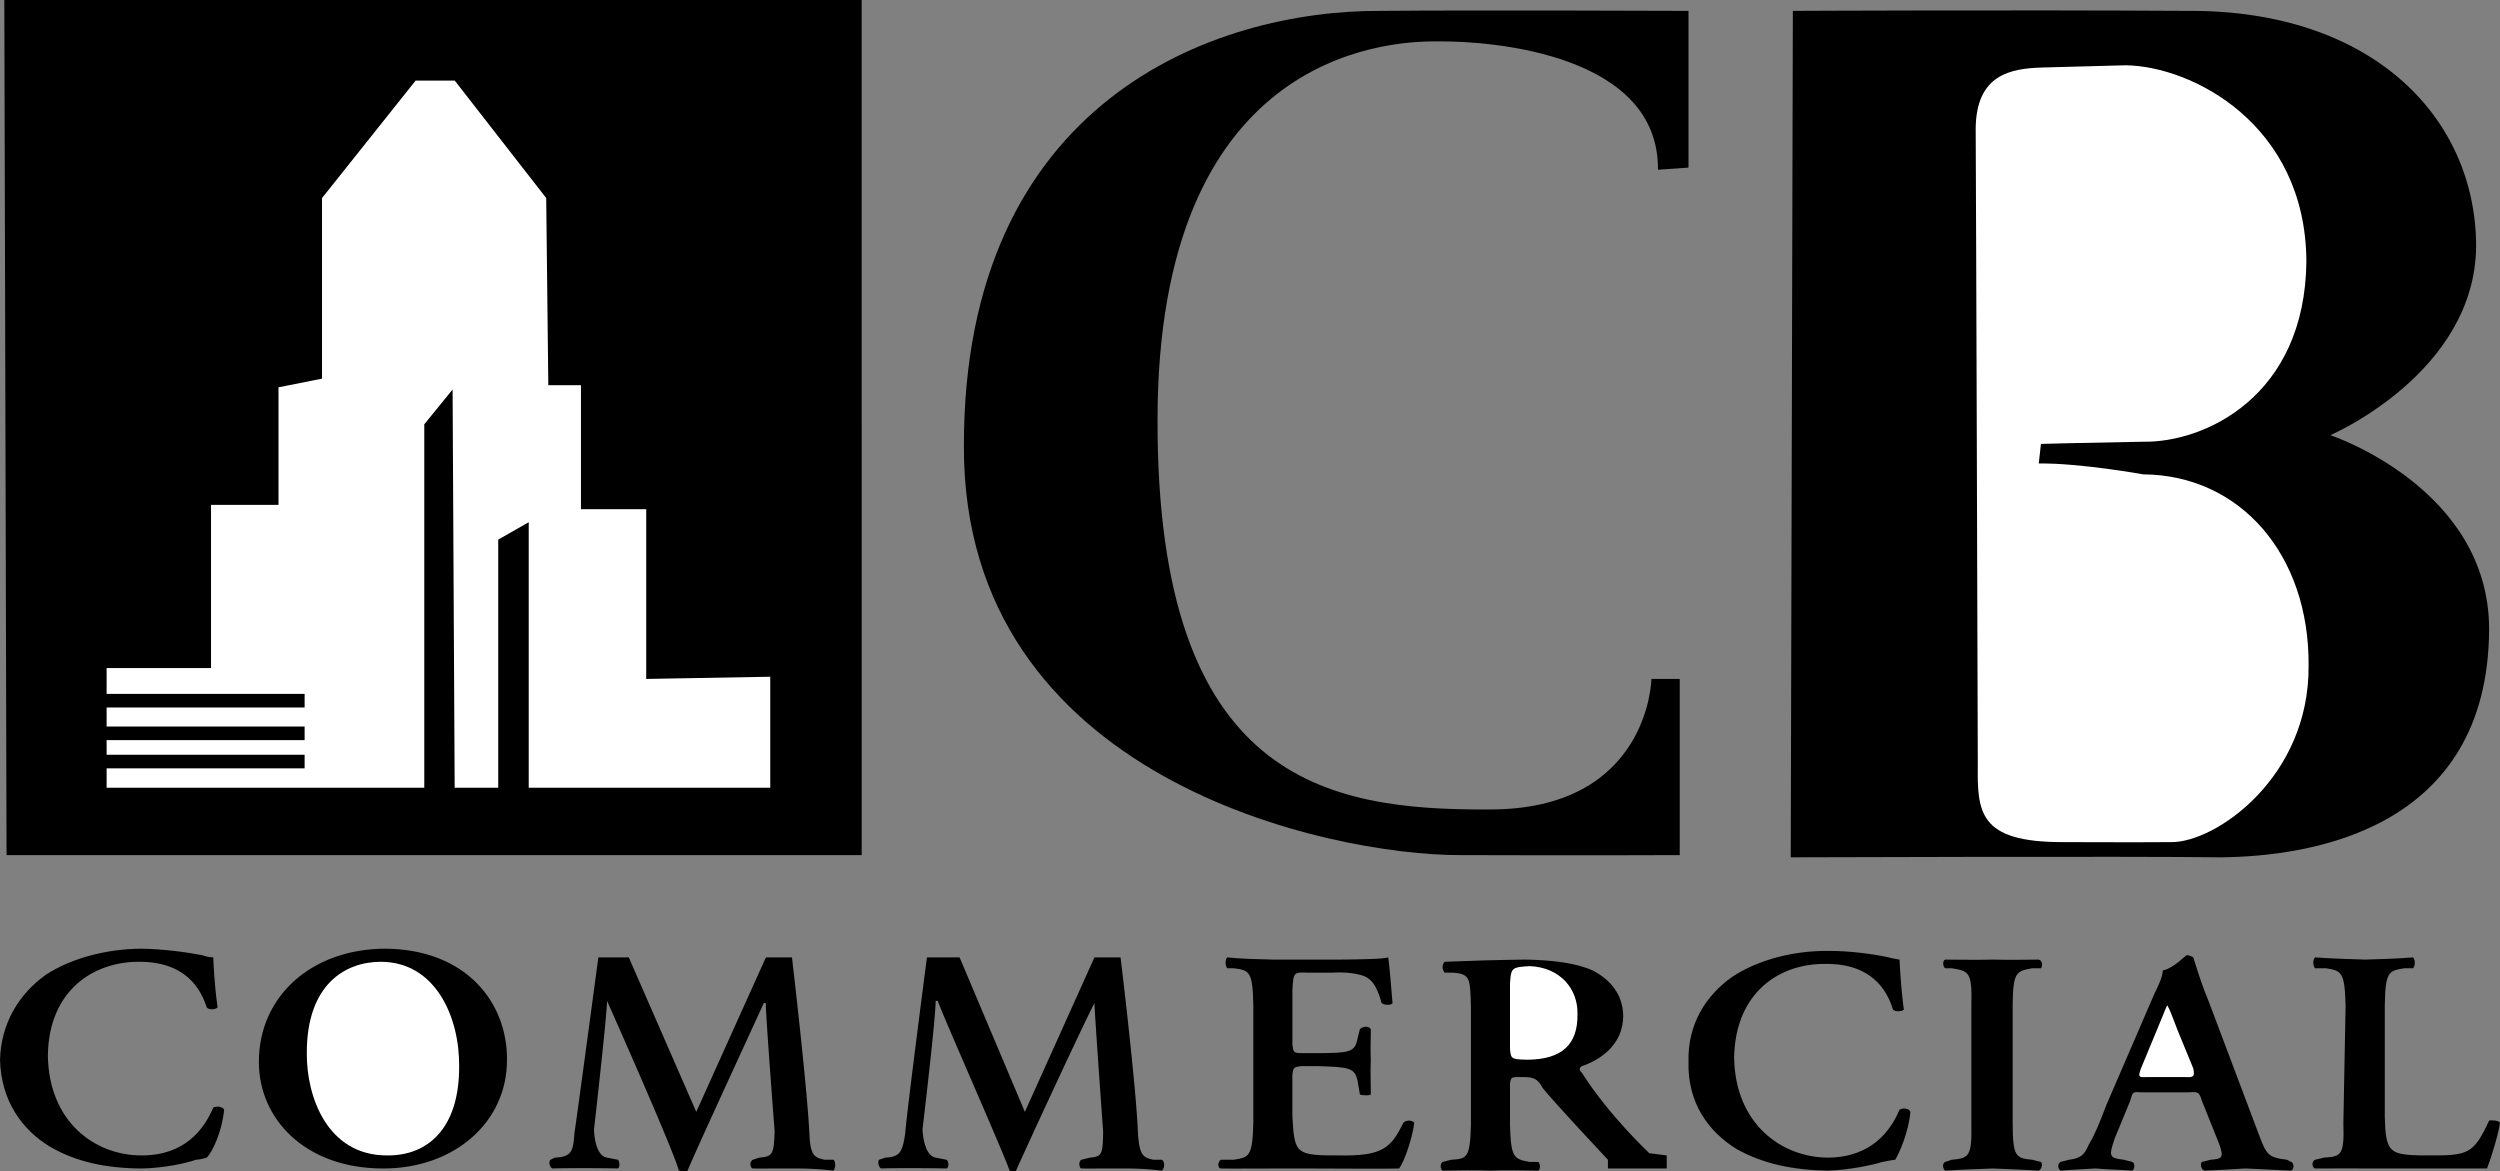
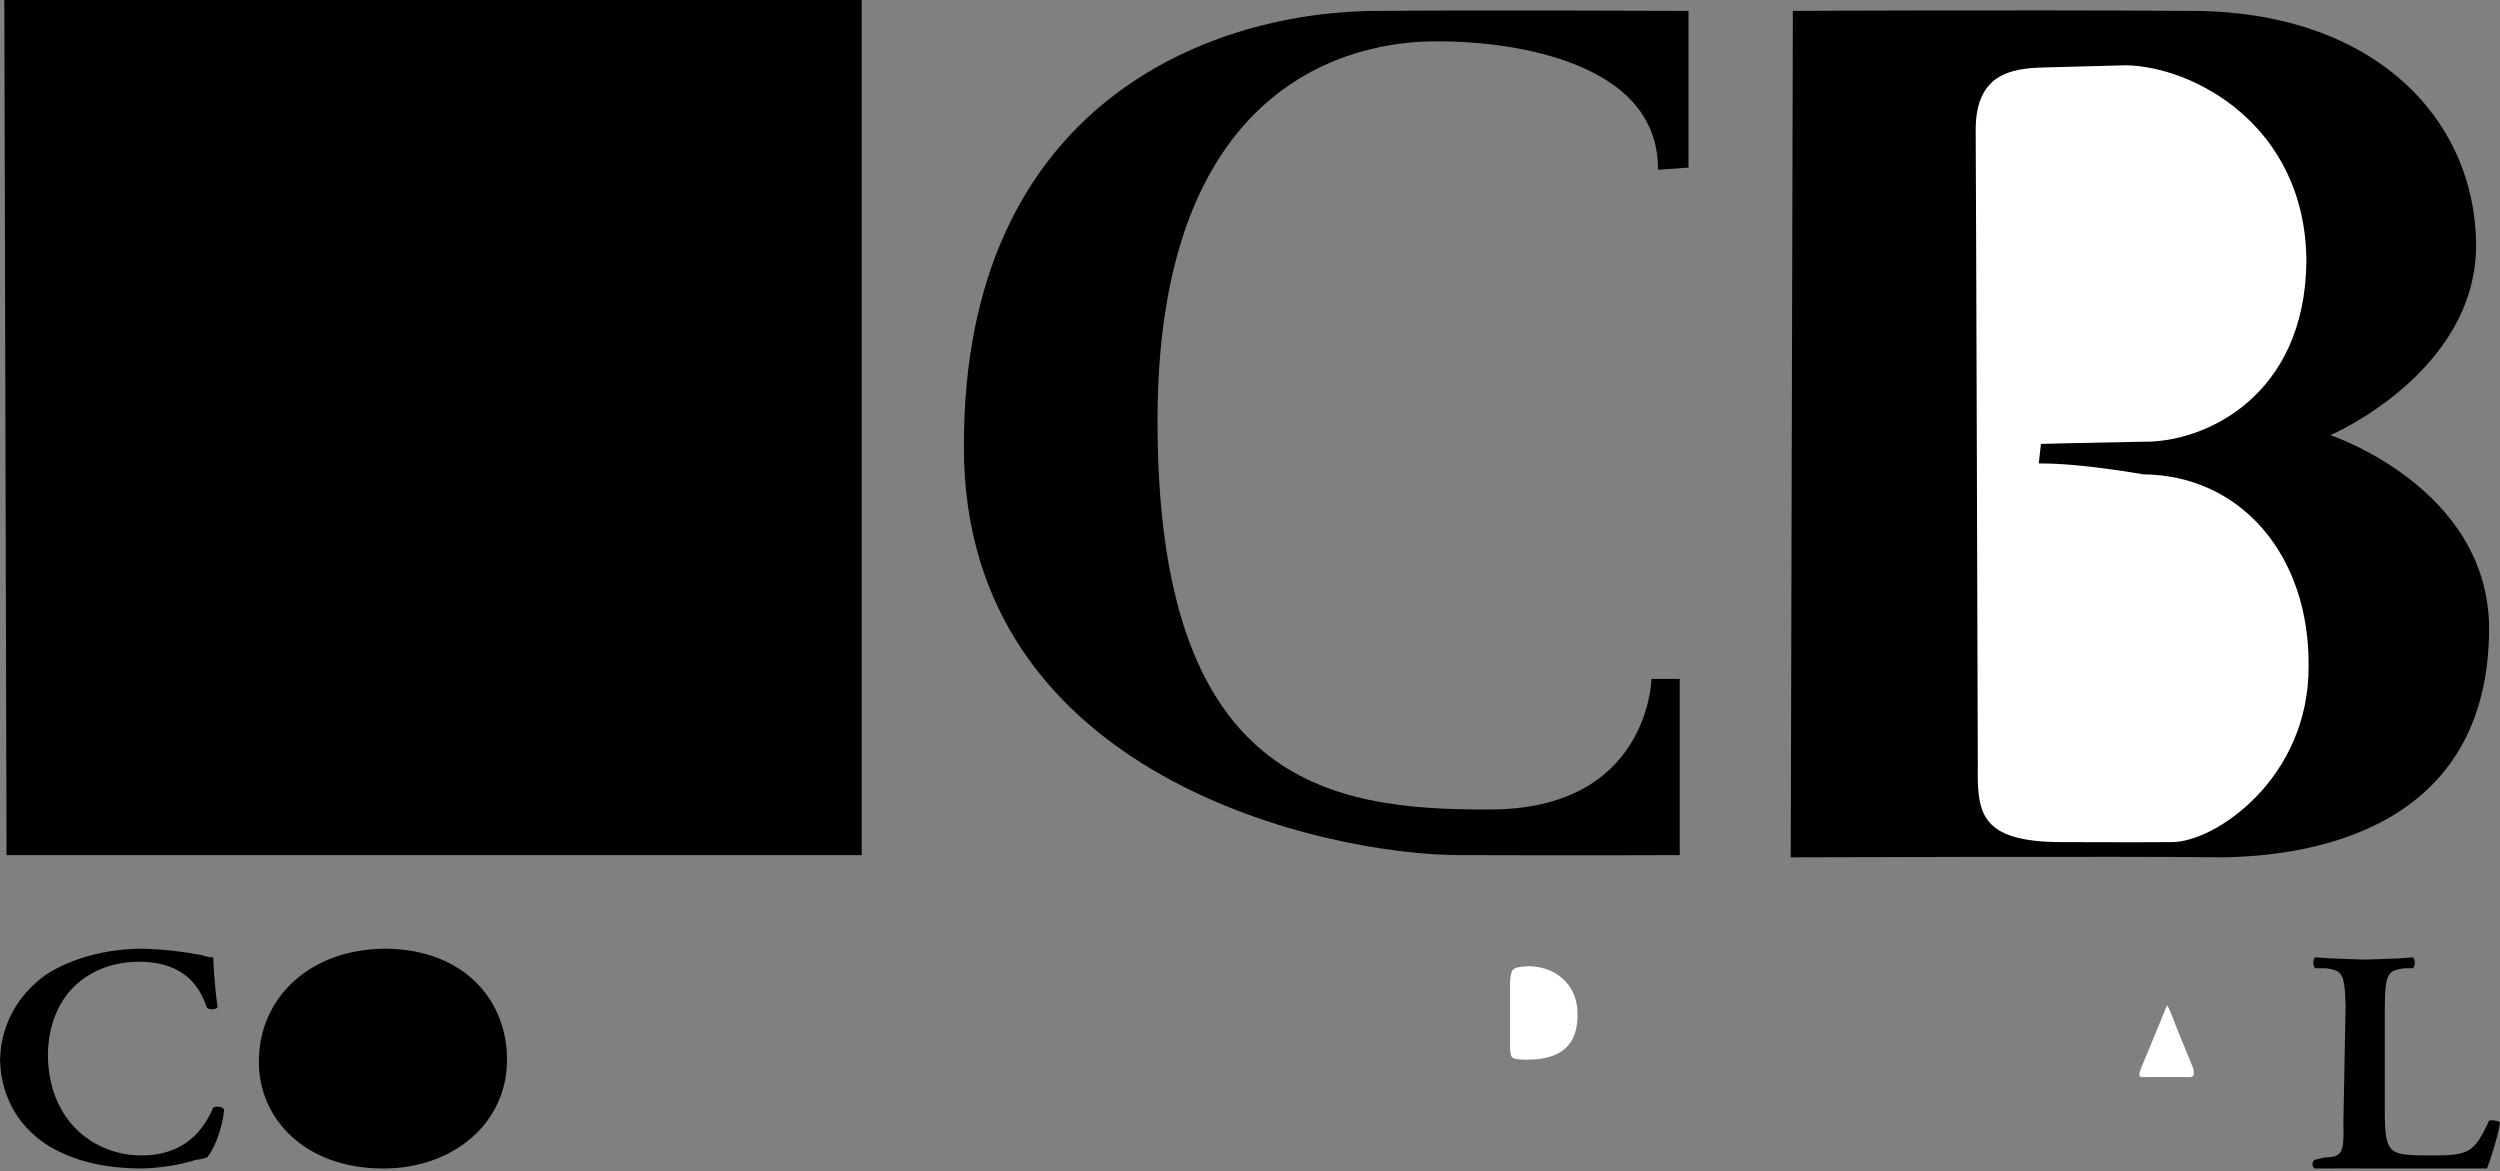
<svg xmlns="http://www.w3.org/2000/svg" width="114.898" height="53.826">
  <rect width="100%" height="100%" fill="#808080" stroke="none" />
  <path d="m82.398.5-.097 38.902s15.75-.054 19.8 0c4.02-.047 12.266-1.222 12.297-10.5-.015-6.492-7.296-8.902-7.296-8.902s6.667-2.86 6.699-8.7C113.78 5.384 109.016.466 100.6.5 92.25.45 82.399.5 82.399.5" />
  <path fill="#fff" d="M90.898 35.102c-.023 2.21.016 3.605 3.903 3.601 3.894.012 3.015.008 5 0 2.023.012 6.336-2.96 6.3-8.101.044-5.114-3.148-8.77-7.601-8.801 0 0-2.906-.524-4.8-.5l.1-.899s1.95-.054 4.7-.101c2.8.05 7.445-2.059 7.5-8.301-.043-6.305-5.27-8.957-8.3-9l-3.802.102c-1.503.039-3.07.324-3.097 2.8.02 2.914.097 29.2.097 29.2" />
  <path d="M77.602 7.703V.5S67.766.46 63.5.5c-7.73-.05-19.219 4.148-19.2 20-.05 15.324 16.833 18.809 22.802 18.8 5.359.02 10.097 0 10.097 0v-8.097h-1.3s-.102 6.04-7.5 6c-7.364.028-15.227-1.25-15.2-17.902.008-16.676 10.278-17.43 12.903-17.399 2.601-.023 10.144.63 10.097 5.899l1.403-.098m-38 31.597V0H.199l.102 39.3h39.3" />
-   <path fill="#fff" d="M20.898 3.703h-1.796L14.8 9.102v8.3l-2 .399v5.402H9.699v7.5H4.9v5.5h30.5v-5.101l-5.7.101v-7.8h-3v-5.7h-1.5l-.097-8.601-4.204-5.399" />
  <path d="M24.3 37.3V24l-1.402.8V37l1.403.3m-3.403-.698-.097-18.7L19.5 19.5v17.203l1.398-.101" />
  <path fill="none" stroke="#000" stroke-width=".625" d="M3.5 35H14M3.5 33.703H14m-10.5-1.5H14" />
  <path d="M10 46.3c-.105.11-.395.126-.5 0-.281-.894-1.008-2.105-3.102-2.097C4.313 44.191 2.246 45.5 2.2 48.5c.043 3.09 2.188 4.605 4.301 4.602 2 .008 2.887-1.215 3.3-2.2.188-.09.446-.03.5.098-.089.977-.527 1.938-.8 2.203-.145.04-.34.098-.5.098-.371.144-1.484.39-2.5.402-1.633-.011-3.004-.304-4.2-1-1.269-.765-2.253-2.094-2.3-4 .05-1.707.89-3.031 2.102-3.902 1.18-.77 2.808-1.192 4.398-1.2.96.012 2.074.157 2.8.301.227.079.34.09.5.098.016.356.048 1.215.2 2.3M23.3 48.703c.012 2.863-2.41 5.004-5.698 5-3.622-.004-5.715-2.324-5.704-4.902-.004-2.985 2.387-5.184 5.801-5.2 3.7.024 5.617 2.446 5.602 5.102" />
-   <path fill="#fff" d="M17.5 44.203c2.527.004 3.621 2.555 3.602 4.797.015 2.887-1.47 4.121-3.301 4.102-2.77.015-3.719-2.723-3.7-4.7-.011-3.136 1.747-4.199 3.399-4.199" />
-   <path d="M57.602 46.203c-.032-1.566-.176-1.61-.903-1.703h-.3c-.102-.14-.086-.402 0-.5.66.07 1.417.086 2.101.102h3.102c1.039-.012 1.972-.024 2.199-.102.05.297.144 1.45.199 2.102-.023.09-.348.117-.5 0-.23-.817-.473-1.18-1-1.301-.36-.098-.844-.13-1.3-.098h-1.098c-.657-.031-.657-.004-.704.797V48c.043.371.059.387.403.402h.8c1.407-.015 1.68-.027 1.797-.699l.102-.402c.137-.149.441-.149.5 0 .008.36-.027.886 0 1.402-.027.574.004 1.086 0 1.598-.063.054-.367.054-.5 0l-.102-.598c-.12-.629-.394-.66-1.796-.703H59.8c-.348.04-.364.07-.403.402v1.899c.04.726.07 1.25.301 1.5.203.203.477.32 1.801.3 2.082.051 2.438-.37 3-1.5.148-.152.422-.109.5 0-.078.649-.434 1.758-.7 2.102-.671.02-2.058.004-3.902 0H58.5c-.695-.004-1.68.012-2.398 0-.137-.02-.153-.281 0-.402h.597c.719-.11.863-.153.903-1.7v-5.398m10 .097c-.028-1.355-.043-1.53-.801-1.597h-.403c-.132-.152-.132-.387 0-.5 1.016-.043 2.387-.086 3.704-.101 1.265.02 2.363.164 3.097.5.797.41 1.395 1.093 1.403 2.101-.012 1.383-1.16 2.05-1.903 2.297-.144.086-.113.203 0 .3 1.242 1.962 3.102 3.7 3.102 3.7l.8.102v.601h-2.703v-.402s-2.57-2.742-3-3.301c-.246-.45-.425-.508-1-.5-.441-.008-.457.008-.5.3v1.903c.04 1.52.184 1.563.903 1.7h.398c.11.097.09.359 0 .398-.746-.012-1.472-.028-2.199 0-.695-.028-1.422-.012-2.2 0-.089-.043-.14-.305 0-.399l.4-.101c.718-.04.863-.082.902-1.598v-5.402m19.898.101c-.102.094-.39.106-.5 0-.277-.914-1.004-2.125-3.102-2.101-2.082-.028-4.144 1.281-4.199 4.3.047 3.07 2.192 4.587 4.301 4.602 2.004-.008 2.895-1.234 3.3-2.203.192-.105.45-.047.5.102-.085.957-.523 1.918-.698 2.199-.243.023-.438.082-.602.101-.367.125-1.48.371-2.5.399-1.629-.028-2.996-.32-4.2-1-1.265-.781-2.25-2.106-2.198-4-.047-1.719.793-3.047 2-3.899 1.183-.789 2.812-1.21 4.398-1.199.965-.008 2.078.137 2.8.297.231.063.345.074.5.102.02.34.052 1.199.2 2.3m5 5.2c.004 1.582.148 1.625.898 1.699l.403.101c.074.059.058.32-.102.399-.68-.047-1.406-.063-2.097-.098-.727.031-1.485.047-2.204.098-.12-.082-.136-.344 0-.399l.301-.101c.79-.074.934-.121.903-1.7v-5.398c.039-1.527-.106-1.574-.903-1.703h-.3c-.13-.102-.114-.367 0-.398.726.004 1.453.02 2.203 0 .703.02 1.43.008 2.097 0 .172.035.188.3.102.398h-.403c-.738.133-.882.176-.898 1.703v5.399m5.898-1.399c-.39-.027-.375-.027-.5.399L97.2 52.3c-.308.875-.246.918.403 1l.398.101c.133.063.113.328 0 .399-.531-.043-1.063-.043-1.7-.098-.558.04-1.058.05-1.6.098-.134-.09-.15-.309 0-.399l.402-.101c.511-.07.691-.203.898-.7.23-.359.488-.972.8-1.8l2.2-5.098c.254-.508.398-.86.398-1.101.516-.106 1.051-.704 1.102-.7.11-.004.191.04.3.098.212.672.423 1.356.7 2l2.3 6.102c.368.992.446 1.093 1.302 1.199l.199.101c.14.07.14.32 0 .399-.637-.035-1.23-.051-2.102-.098-.664.047-1.375.074-1.898.098-.168-.082-.184-.344-.102-.399l.403-.101c.546-.035.597-.121.398-.7l-.8-2c-.13-.425-.177-.425-.598-.398h-2.204" />
  <path fill="#fff" d="M98.7 49.5c-.403.02-.45.02-.302-.398l.704-1.7c.296-.695.425-1.058.5-1.199.101.14.199.418.5 1.2l.699 1.699c.078.39.011.421-.403.398H98.7" />
  <path d="M109.602 51.3c.02.716.05 1.243.296 1.5.192.196.45.313 1.704.302 1.828.011 2.086-.059 2.796-1.602.192-.031.454.012.5.102-.097.64-.453 1.746-.597 2.101-.727.008-2.117-.008-3.903 0H108.7c-.82-.012-1.629.004-2.3 0-.137-.027-.184-.32 0-.402l.402-.098c.8-.05.945-.094.898-1.601l.102-5.399c-.043-1.543-.188-1.586-.903-1.703h-.5c-.109-.117-.109-.41 0-.5.844.062 1.57.078 2.301.102.723-.024 1.446-.036 2.2-.102.101.094.117.387 0 .5h-.399c-.727.117-.871.16-.898 1.703v5.098" />
  <path fill="#fff" d="M69.398 45.203c.047-.71.063-.754.903-.8 1.402.05 2.226 1.054 2.199 2.199.023 1.39-.703 2.09-2.3 2.101-.759-.015-.759-.043-.802-.5v-3" />
-   <path d="M53.398 53.3c.149.09.133.4 0 .5a14.2 14.2 0 0 0-1.796-.097c-.641-.004-1.254.004-1.903 0-.093-.027-.152-.305 0-.402l.403-.098c.543-.047.586-.164.597-1.203 0 0-.406-5.64-.398-5.899-.422.778-3.301 6.993-3.602 7.7-.011.035-.226.03-.3 0-.27-.817-3.16-7.325-3.297-7.801H43c.012.754-.602 5.902-.602 5.902s.032 1.2.602 1.301l.5.098c.117.082.117.36 0 .402-.523-.016-2.469-.027-3 0-.152-.074-.152-.351-.102-.402l.301-.098c.66-.035.774-.254.903-1.102.066-.96 1-8.101 1-8.101h1.5l3 7.101L50.3 44h1.2s.723 5.957.8 8.101c.071.993.231 1.094.7 1.2h.398M38.3 53.3c.122.09.106.4 0 .5a14.777 14.777 0 0 0-1.8-.097c-.664-.004-1.277.004-1.898 0-.122-.027-.18-.305 0-.402l.296-.098c.622-.047.664-.164.704-1.203 0 0-.434-5.64-.403-5.899h-.097c-.348.778-3.227 6.993-3.5 7.7-.04.035-.254.03-.403 0-.195-.817-3.086-7.325-3.3-7.801-.012.754-.598 5.902-.598 5.902s.004 1.2.597 1.301l.5.098c.094.082.094.36 0 .402-.546-.016-2.492-.027-3 0-.175-.074-.175-.351-.097-.402l.199-.098c.734-.035.848-.254.898-1.102C26.543 51.141 27.5 44 27.5 44h1.398L32 51.1l3.2-7.1h1.198s.7 5.957.801 8.101c.047.993.207 1.094.7 1.2h.402" />
</svg>